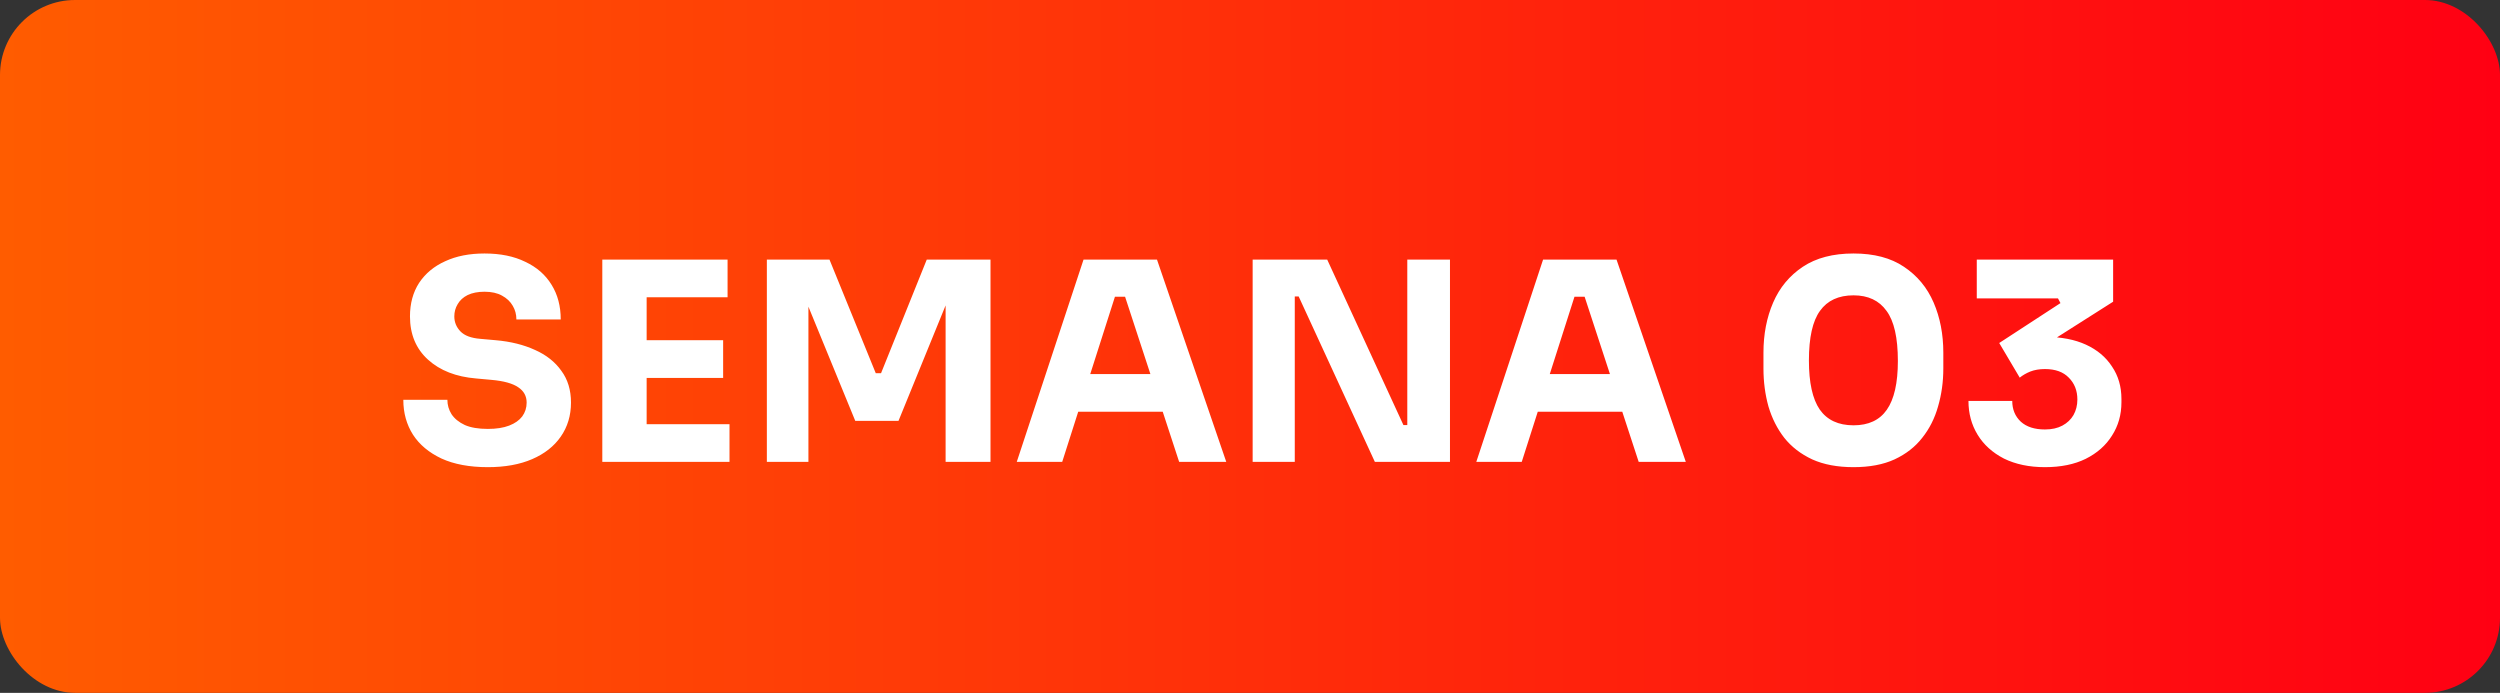
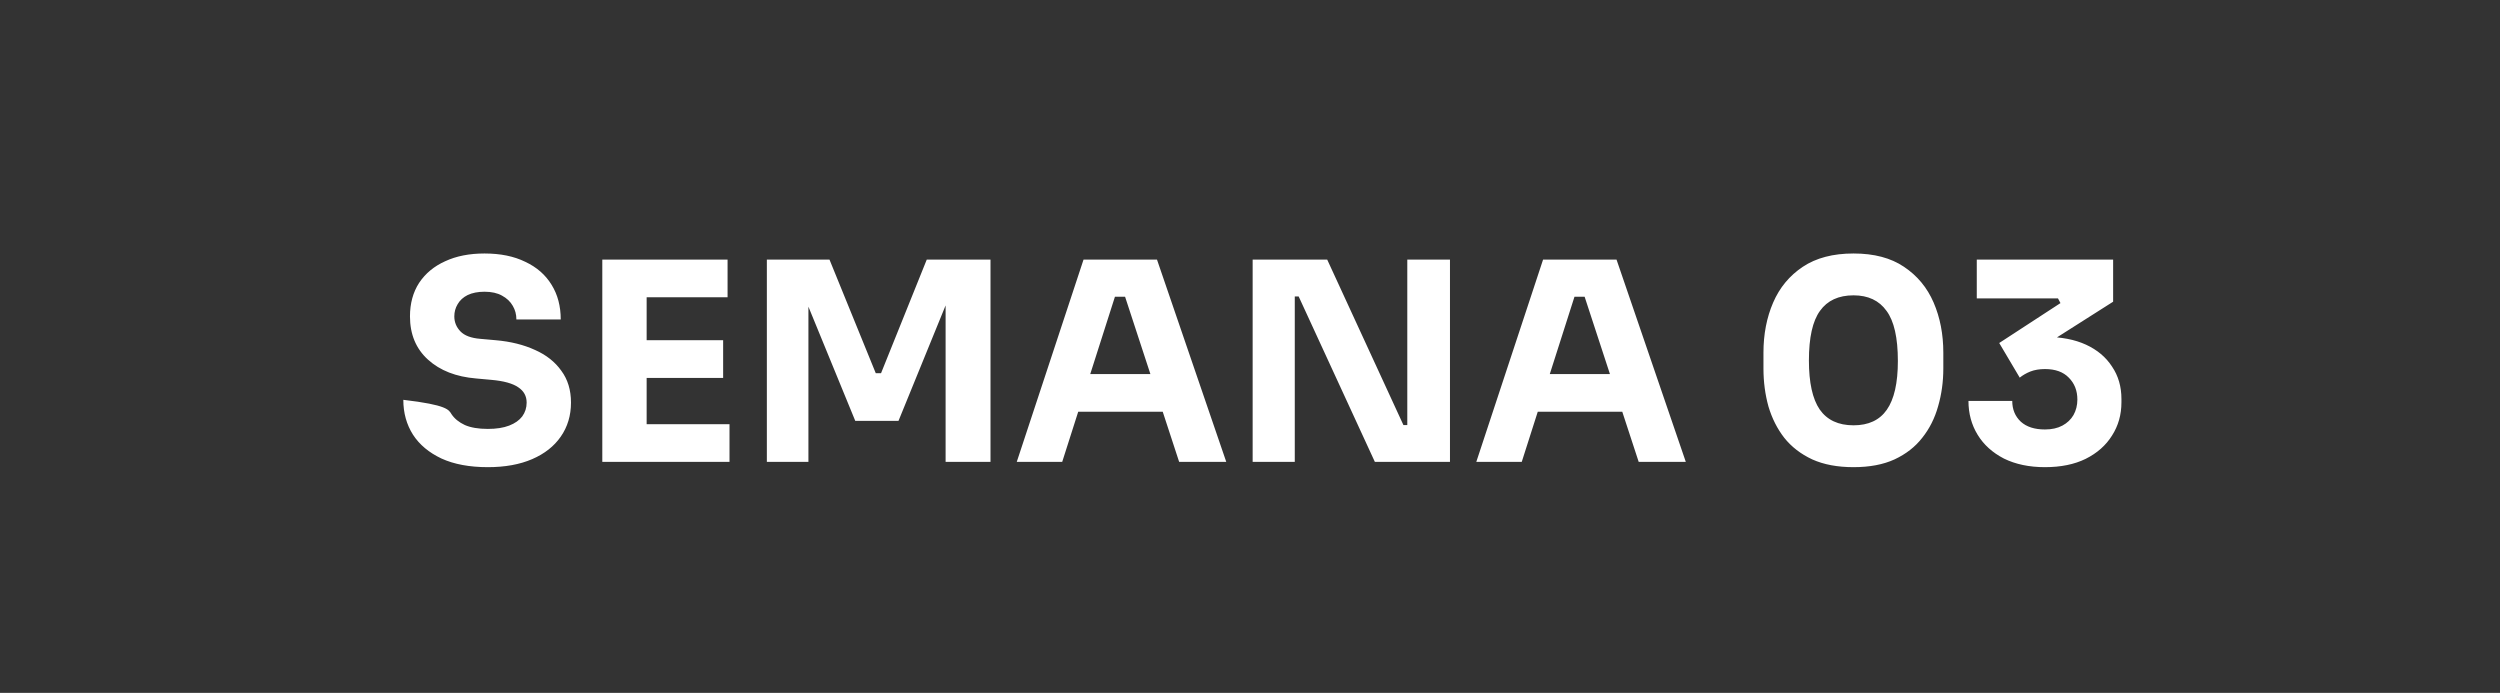
<svg xmlns="http://www.w3.org/2000/svg" width="433" height="120" viewBox="0 0 433 120" fill="none">
  <rect x="0" y="0" width="433" height="120" fill="#333333" stroke="none" />
-   <rect width="433" height="120" rx="13" fill="url(#paint0_linear_92_235)" />
-   <path d="M84.495 80.912C81.327 80.912 78.655 80.416 76.479 79.424C74.303 78.4 72.655 77.024 71.535 75.296C70.415 73.536 69.855 71.52 69.855 69.248H77.487C77.487 70.144 77.727 70.976 78.207 71.744C78.719 72.512 79.487 73.136 80.511 73.616C81.535 74.064 82.863 74.288 84.495 74.288C85.967 74.288 87.199 74.096 88.191 73.712C89.183 73.328 89.935 72.8 90.447 72.128C90.959 71.424 91.215 70.624 91.215 69.728C91.215 68.608 90.735 67.728 89.775 67.088C88.815 66.416 87.263 65.984 85.119 65.792L82.479 65.552C78.991 65.264 76.207 64.176 74.127 62.288C72.047 60.4 71.007 57.904 71.007 54.8C71.007 52.56 71.535 50.624 72.591 48.992C73.679 47.36 75.183 46.112 77.103 45.248C79.023 44.352 81.295 43.904 83.919 43.904C86.671 43.904 89.023 44.384 90.975 45.344C92.959 46.272 94.479 47.6 95.535 49.328C96.591 51.024 97.119 53.024 97.119 55.328H89.439C89.439 54.464 89.231 53.68 88.815 52.976C88.399 52.24 87.775 51.648 86.943 51.2C86.143 50.752 85.135 50.528 83.919 50.528C82.767 50.528 81.791 50.72 80.991 51.104C80.223 51.488 79.647 52.016 79.263 52.688C78.879 53.328 78.687 54.032 78.687 54.8C78.687 55.792 79.039 56.656 79.743 57.392C80.447 58.128 81.599 58.56 83.199 58.688L85.887 58.928C88.447 59.152 90.703 59.712 92.655 60.608C94.607 61.472 96.127 62.672 97.215 64.208C98.335 65.712 98.895 67.552 98.895 69.728C98.895 71.968 98.303 73.936 97.119 75.632C95.967 77.296 94.319 78.592 92.175 79.52C90.031 80.448 87.471 80.912 84.495 80.912ZM104.319 80V44.96H111.999V80H104.319ZM111.039 80V73.472H126.351V80H111.039ZM111.039 65.456V58.928H125.247V65.456H111.039ZM111.039 51.488V44.96H126.015V51.488H111.039ZM132.819 80V44.96H143.667L151.683 64.64H152.595L160.515 44.96H171.555V80H163.779V50.096L164.883 50.192L155.619 72.896H148.131L138.819 50.192L140.019 50.096V80H132.819ZM176.101 80L187.669 44.96H200.389L212.389 80H204.229L194.533 50.384L197.029 51.392H190.837L193.429 50.384L183.973 80H176.101ZM184.885 71.312L187.285 64.784H201.013L203.461 71.312H184.885ZM216.959 80V44.96H229.871L243.071 73.616H244.703L243.743 74.48V44.96H251.135V80H238.127L224.927 51.344H223.295L224.255 50.48V80H216.959ZM255.694 80L267.262 44.96H279.982L291.982 80H283.822L274.126 50.384L276.622 51.392H270.43L273.022 50.384L263.566 80H255.694ZM264.478 71.312L266.878 64.784H280.606L283.054 71.312H264.478ZM321.031 80.912C318.247 80.912 315.863 80.464 313.879 79.568C311.895 78.64 310.279 77.392 309.031 75.824C307.815 74.256 306.903 72.448 306.295 70.4C305.719 68.32 305.431 66.128 305.431 63.824V61.088C305.431 57.888 305.991 54.992 307.111 52.4C308.231 49.808 309.943 47.744 312.247 46.208C314.551 44.672 317.479 43.904 321.031 43.904C324.583 43.904 327.495 44.672 329.767 46.208C332.071 47.744 333.783 49.808 334.903 52.4C336.023 54.992 336.583 57.888 336.583 61.088V63.824C336.583 66.128 336.279 68.32 335.671 70.4C335.095 72.448 334.183 74.256 332.935 75.824C331.719 77.392 330.119 78.64 328.135 79.568C326.183 80.464 323.815 80.912 321.031 80.912ZM321.031 73.664C323.623 73.664 325.543 72.768 326.791 70.976C328.071 69.152 328.711 66.336 328.711 62.528C328.711 58.496 328.055 55.6 326.743 53.84C325.463 52.048 323.559 51.152 321.031 51.152C318.439 51.152 316.503 52.048 315.223 53.84C313.943 55.6 313.303 58.464 313.303 62.432C313.303 66.272 313.927 69.104 315.175 70.928C316.455 72.752 318.407 73.664 321.031 73.664ZM354.185 80.912C351.465 80.912 349.097 80.416 347.081 79.424C345.097 78.4 343.577 77.024 342.521 75.296C341.465 73.568 340.937 71.616 340.937 69.44H348.521C348.521 70.912 349.017 72.112 350.009 73.04C351.001 73.936 352.393 74.384 354.185 74.384C355.369 74.384 356.377 74.16 357.209 73.712C358.041 73.264 358.681 72.656 359.129 71.888C359.577 71.088 359.801 70.192 359.801 69.2C359.801 67.664 359.305 66.4 358.313 65.408C357.353 64.416 355.977 63.92 354.185 63.92C353.225 63.92 352.377 64.064 351.641 64.352C350.937 64.64 350.329 64.992 349.817 65.408L346.265 59.408L356.873 52.496L356.441 51.68H342.377V44.96H365.993V52.256L353.753 60.032L349.913 58.976C350.553 58.784 351.225 58.64 351.929 58.544C352.665 58.416 353.449 58.352 354.281 58.352C357.001 58.352 359.337 58.8 361.289 59.696C363.241 60.592 364.745 61.856 365.801 63.488C366.889 65.088 367.433 66.96 367.433 69.104V69.68C367.433 71.824 366.889 73.744 365.801 75.44C364.745 77.136 363.225 78.48 361.241 79.472C359.289 80.432 356.937 80.912 354.185 80.912Z" fill="white" />
+   <path d="M84.495 80.912C81.327 80.912 78.655 80.416 76.479 79.424C74.303 78.4 72.655 77.024 71.535 75.296C70.415 73.536 69.855 71.52 69.855 69.248C77.487 70.144 77.727 70.976 78.207 71.744C78.719 72.512 79.487 73.136 80.511 73.616C81.535 74.064 82.863 74.288 84.495 74.288C85.967 74.288 87.199 74.096 88.191 73.712C89.183 73.328 89.935 72.8 90.447 72.128C90.959 71.424 91.215 70.624 91.215 69.728C91.215 68.608 90.735 67.728 89.775 67.088C88.815 66.416 87.263 65.984 85.119 65.792L82.479 65.552C78.991 65.264 76.207 64.176 74.127 62.288C72.047 60.4 71.007 57.904 71.007 54.8C71.007 52.56 71.535 50.624 72.591 48.992C73.679 47.36 75.183 46.112 77.103 45.248C79.023 44.352 81.295 43.904 83.919 43.904C86.671 43.904 89.023 44.384 90.975 45.344C92.959 46.272 94.479 47.6 95.535 49.328C96.591 51.024 97.119 53.024 97.119 55.328H89.439C89.439 54.464 89.231 53.68 88.815 52.976C88.399 52.24 87.775 51.648 86.943 51.2C86.143 50.752 85.135 50.528 83.919 50.528C82.767 50.528 81.791 50.72 80.991 51.104C80.223 51.488 79.647 52.016 79.263 52.688C78.879 53.328 78.687 54.032 78.687 54.8C78.687 55.792 79.039 56.656 79.743 57.392C80.447 58.128 81.599 58.56 83.199 58.688L85.887 58.928C88.447 59.152 90.703 59.712 92.655 60.608C94.607 61.472 96.127 62.672 97.215 64.208C98.335 65.712 98.895 67.552 98.895 69.728C98.895 71.968 98.303 73.936 97.119 75.632C95.967 77.296 94.319 78.592 92.175 79.52C90.031 80.448 87.471 80.912 84.495 80.912ZM104.319 80V44.96H111.999V80H104.319ZM111.039 80V73.472H126.351V80H111.039ZM111.039 65.456V58.928H125.247V65.456H111.039ZM111.039 51.488V44.96H126.015V51.488H111.039ZM132.819 80V44.96H143.667L151.683 64.64H152.595L160.515 44.96H171.555V80H163.779V50.096L164.883 50.192L155.619 72.896H148.131L138.819 50.192L140.019 50.096V80H132.819ZM176.101 80L187.669 44.96H200.389L212.389 80H204.229L194.533 50.384L197.029 51.392H190.837L193.429 50.384L183.973 80H176.101ZM184.885 71.312L187.285 64.784H201.013L203.461 71.312H184.885ZM216.959 80V44.96H229.871L243.071 73.616H244.703L243.743 74.48V44.96H251.135V80H238.127L224.927 51.344H223.295L224.255 50.48V80H216.959ZM255.694 80L267.262 44.96H279.982L291.982 80H283.822L274.126 50.384L276.622 51.392H270.43L273.022 50.384L263.566 80H255.694ZM264.478 71.312L266.878 64.784H280.606L283.054 71.312H264.478ZM321.031 80.912C318.247 80.912 315.863 80.464 313.879 79.568C311.895 78.64 310.279 77.392 309.031 75.824C307.815 74.256 306.903 72.448 306.295 70.4C305.719 68.32 305.431 66.128 305.431 63.824V61.088C305.431 57.888 305.991 54.992 307.111 52.4C308.231 49.808 309.943 47.744 312.247 46.208C314.551 44.672 317.479 43.904 321.031 43.904C324.583 43.904 327.495 44.672 329.767 46.208C332.071 47.744 333.783 49.808 334.903 52.4C336.023 54.992 336.583 57.888 336.583 61.088V63.824C336.583 66.128 336.279 68.32 335.671 70.4C335.095 72.448 334.183 74.256 332.935 75.824C331.719 77.392 330.119 78.64 328.135 79.568C326.183 80.464 323.815 80.912 321.031 80.912ZM321.031 73.664C323.623 73.664 325.543 72.768 326.791 70.976C328.071 69.152 328.711 66.336 328.711 62.528C328.711 58.496 328.055 55.6 326.743 53.84C325.463 52.048 323.559 51.152 321.031 51.152C318.439 51.152 316.503 52.048 315.223 53.84C313.943 55.6 313.303 58.464 313.303 62.432C313.303 66.272 313.927 69.104 315.175 70.928C316.455 72.752 318.407 73.664 321.031 73.664ZM354.185 80.912C351.465 80.912 349.097 80.416 347.081 79.424C345.097 78.4 343.577 77.024 342.521 75.296C341.465 73.568 340.937 71.616 340.937 69.44H348.521C348.521 70.912 349.017 72.112 350.009 73.04C351.001 73.936 352.393 74.384 354.185 74.384C355.369 74.384 356.377 74.16 357.209 73.712C358.041 73.264 358.681 72.656 359.129 71.888C359.577 71.088 359.801 70.192 359.801 69.2C359.801 67.664 359.305 66.4 358.313 65.408C357.353 64.416 355.977 63.92 354.185 63.92C353.225 63.92 352.377 64.064 351.641 64.352C350.937 64.64 350.329 64.992 349.817 65.408L346.265 59.408L356.873 52.496L356.441 51.68H342.377V44.96H365.993V52.256L353.753 60.032L349.913 58.976C350.553 58.784 351.225 58.64 351.929 58.544C352.665 58.416 353.449 58.352 354.281 58.352C357.001 58.352 359.337 58.8 361.289 59.696C363.241 60.592 364.745 61.856 365.801 63.488C366.889 65.088 367.433 66.96 367.433 69.104V69.68C367.433 71.824 366.889 73.744 365.801 75.44C364.745 77.136 363.225 78.48 361.241 79.472C359.289 80.432 356.937 80.912 354.185 80.912Z" fill="white" />
  <defs>
    <linearGradient id="paint0_linear_92_235" x1="0" y1="60" x2="433" y2="60" gradientUnits="userSpaceOnUse">
      <stop stop-color="#FF5C00" />
      <stop offset="1" stop-color="#FF0013" />
    </linearGradient>
  </defs>
</svg>